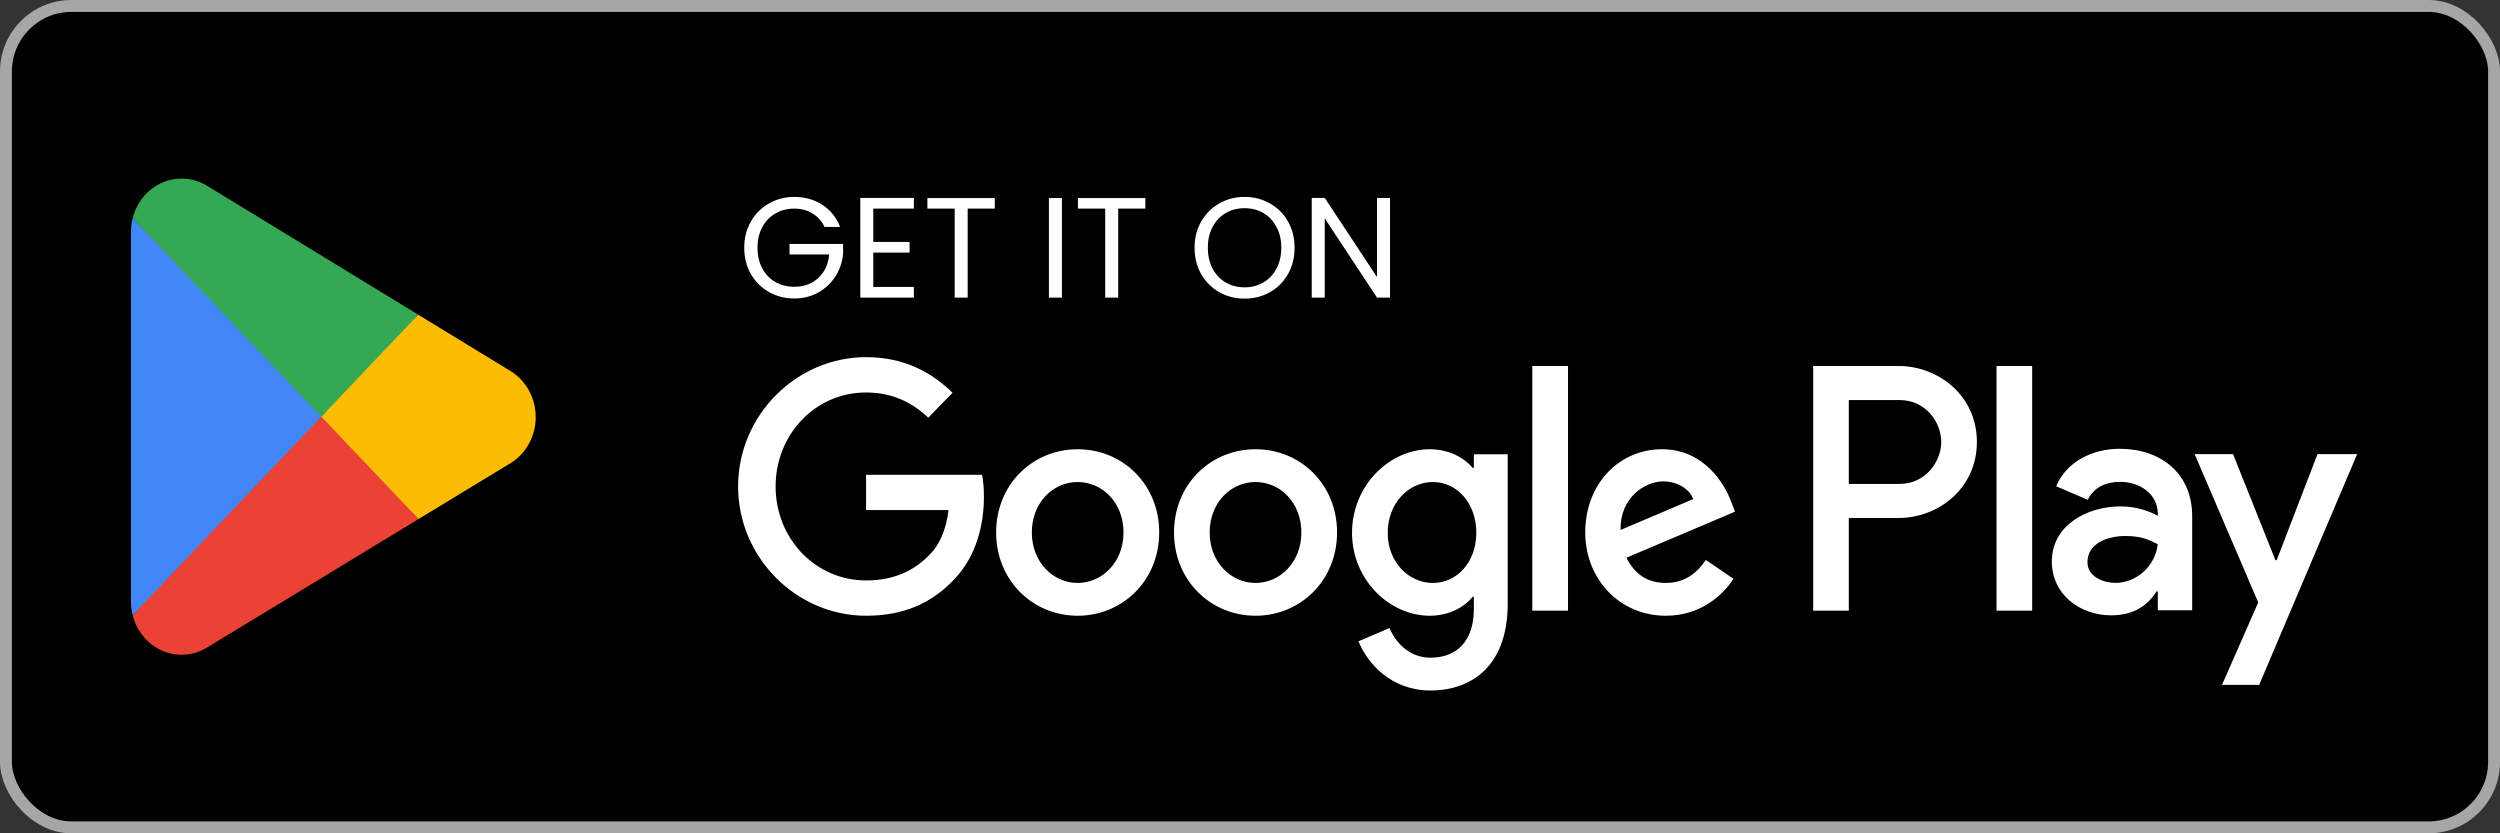
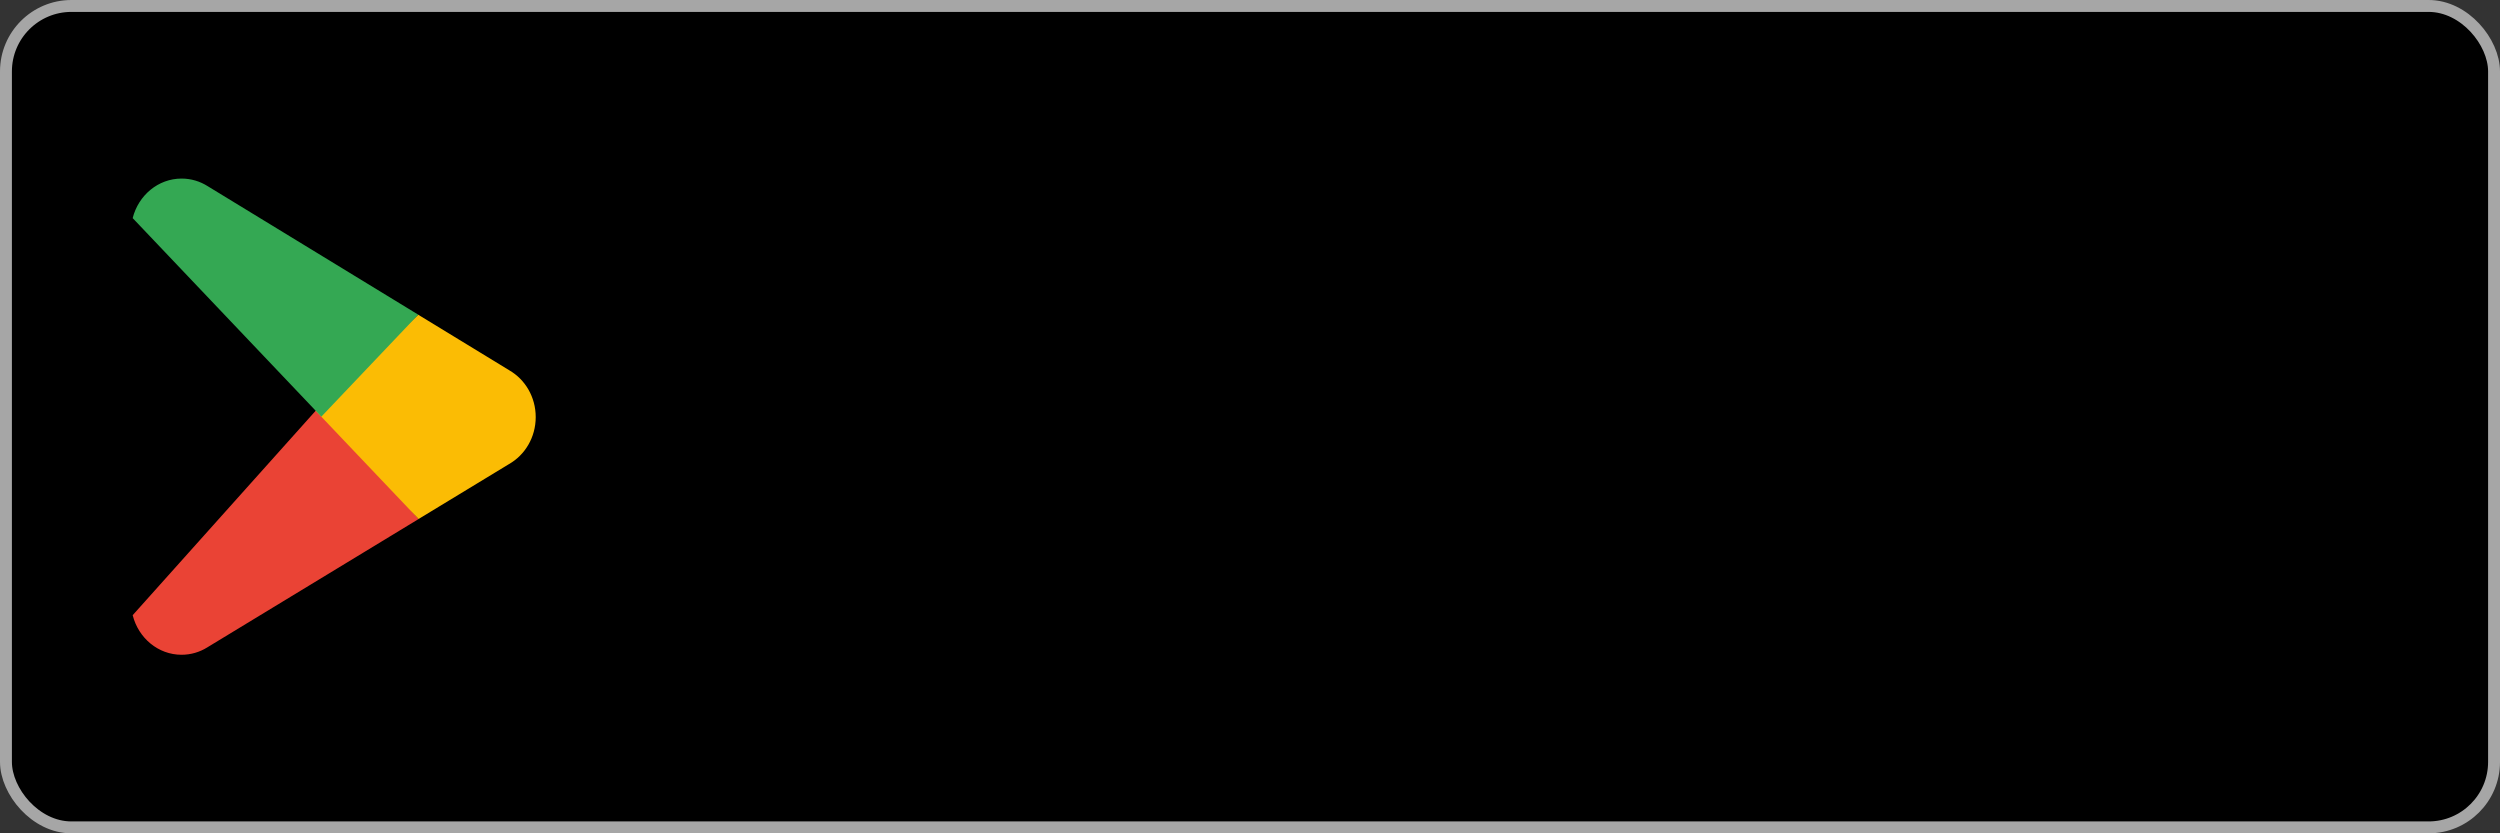
<svg xmlns="http://www.w3.org/2000/svg" width="210" height="70" viewBox="0 0 210 70" fill="none">
  <rect x="0" y="0" width="210" height="70" fill="#333333" stroke="none" />
  <rect x="0.5" y="0.5" width="209" height="69" rx="5.5" fill="black" />
  <rect x="0.5" y="0.5" width="209" height="69" rx="5.5" stroke="#A6A6A6" />
-   <path d="M69.26 19.06C69.028 18.572 68.692 18.196 68.252 17.932C67.812 17.66 67.3 17.524 66.716 17.524C66.132 17.524 65.604 17.66 65.132 17.932C64.668 18.196 64.3 18.58 64.028 19.084C63.764 19.58 63.632 20.156 63.632 20.812C63.632 21.468 63.764 22.044 64.028 22.54C64.3 23.036 64.668 23.42 65.132 23.692C65.604 23.956 66.132 24.088 66.716 24.088C67.532 24.088 68.204 23.844 68.732 23.356C69.26 22.868 69.568 22.208 69.656 21.376H66.32V20.488H70.82V21.328C70.756 22.016 70.54 22.648 70.172 23.224C69.804 23.792 69.32 24.244 68.72 24.58C68.12 24.908 67.452 25.072 66.716 25.072C65.94 25.072 65.232 24.892 64.592 24.532C63.952 24.164 63.444 23.656 63.068 23.008C62.7 22.36 62.516 21.628 62.516 20.812C62.516 19.996 62.7 19.264 63.068 18.616C63.444 17.96 63.952 17.452 64.592 17.092C65.232 16.724 65.94 16.54 66.716 16.54C67.604 16.54 68.388 16.76 69.068 17.2C69.756 17.64 70.256 18.26 70.568 19.06H69.26ZM73.356 17.524V20.32H76.404V21.22H73.356V24.1H76.764V25H72.264V16.624H76.764V17.524H73.356ZM83.564 16.636V17.524H81.284V25H80.192V17.524H77.9V16.636H83.564ZM89.2 16.636V25H88.108V16.636H89.2ZM96.209 16.636V17.524H93.929V25H92.837V17.524H90.545V16.636H96.209ZM104.544 25.084C103.768 25.084 103.06 24.904 102.42 24.544C101.78 24.176 101.272 23.668 100.896 23.02C100.528 22.364 100.344 21.628 100.344 20.812C100.344 19.996 100.528 19.264 100.896 18.616C101.272 17.96 101.78 17.452 102.42 17.092C103.06 16.724 103.768 16.54 104.544 16.54C105.328 16.54 106.04 16.724 106.68 17.092C107.32 17.452 107.824 17.956 108.192 18.604C108.56 19.252 108.744 19.988 108.744 20.812C108.744 21.636 108.56 22.372 108.192 23.02C107.824 23.668 107.32 24.176 106.68 24.544C106.04 24.904 105.328 25.084 104.544 25.084ZM104.544 24.136C105.128 24.136 105.652 24 106.116 23.728C106.588 23.456 106.956 23.068 107.22 22.564C107.492 22.06 107.628 21.476 107.628 20.812C107.628 20.14 107.492 19.556 107.22 19.06C106.956 18.556 106.592 18.168 106.128 17.896C105.664 17.624 105.136 17.488 104.544 17.488C103.952 17.488 103.424 17.624 102.96 17.896C102.496 18.168 102.128 18.556 101.856 19.06C101.592 19.556 101.46 20.14 101.46 20.812C101.46 21.476 101.592 22.06 101.856 22.564C102.128 23.068 102.496 23.456 102.96 23.728C103.432 24 103.96 24.136 104.544 24.136ZM116.762 25H115.67L111.278 18.34V25H110.186V16.624H111.278L115.67 23.272V16.624H116.762V25Z" fill="white" />
-   <path d="M167.709 51.298H170.702V30.743H167.709V51.298ZM194.671 38.147L191.24 47.059H191.137L187.576 38.147H184.351L189.692 50.602L186.649 57.531H189.769L198 38.147H194.671ZM177.695 48.963C176.714 48.963 175.347 48.462 175.347 47.217C175.347 45.632 177.049 45.023 178.52 45.023C179.835 45.023 180.456 45.315 181.255 45.711C181.022 47.615 179.423 48.963 177.695 48.963ZM178.056 37.698C175.889 37.698 173.643 38.677 172.716 40.846L175.372 41.982C175.94 40.846 176.997 40.474 178.108 40.474C179.656 40.474 181.229 41.426 181.255 43.12V43.33C180.713 43.013 179.553 42.537 178.133 42.537C175.27 42.537 172.353 44.15 172.353 47.164C172.353 49.915 174.702 51.688 177.333 51.688C179.346 51.688 180.456 50.762 181.152 49.677H181.255V51.264H184.144V43.383C184.144 39.734 181.488 37.698 178.056 37.698ZM159.556 40.65H155.299V33.604H159.556C161.794 33.604 163.065 35.503 163.065 37.126C163.065 38.719 161.794 40.65 159.556 40.65ZM159.479 30.743H152.307V51.298H155.299V43.511H159.479C162.797 43.511 166.058 41.048 166.058 37.126C166.058 33.205 162.797 30.743 159.479 30.743ZM120.367 48.967C118.299 48.967 116.568 47.192 116.568 44.755C116.568 42.292 118.299 40.49 120.367 40.49C122.409 40.49 124.01 42.292 124.01 44.755C124.01 47.192 122.409 48.967 120.367 48.967ZM123.804 39.298H123.7C123.028 38.478 121.737 37.736 120.108 37.736C116.696 37.736 113.57 40.808 113.57 44.755C113.57 48.675 116.696 51.722 120.108 51.722C121.737 51.722 123.028 50.981 123.7 50.132H123.804V51.14C123.804 53.815 122.409 55.246 120.16 55.246C118.324 55.246 117.187 53.894 116.722 52.755L114.112 53.868C114.861 55.723 116.852 58 120.16 58C123.675 58 126.647 55.881 126.647 50.716V38.159H123.804V39.298ZM128.715 51.298H131.713V30.742H128.715V51.298ZM136.131 44.517C136.054 41.816 138.174 40.438 139.698 40.438C140.888 40.438 141.895 41.046 142.231 41.921L136.131 44.517ZM145.436 42.186C144.868 40.623 143.135 37.736 139.595 37.736C136.08 37.736 133.16 40.569 133.16 44.729C133.16 48.649 136.054 51.722 139.93 51.722C143.058 51.722 144.868 49.762 145.617 48.623L143.291 47.033C142.516 48.199 141.456 48.967 139.93 48.967C138.406 48.967 137.32 48.251 136.622 46.849L145.746 42.98L145.436 42.186ZM72.751 39.882V42.848H79.677C79.47 44.517 78.928 45.736 78.102 46.582C77.093 47.617 75.516 48.756 72.751 48.756C68.486 48.756 65.152 45.232 65.152 40.862C65.152 36.49 68.486 32.968 72.751 32.968C75.052 32.968 76.732 33.895 77.972 35.087L80.014 32.994C78.281 31.299 75.982 30 72.751 30C66.91 30 62 34.875 62 40.862C62 46.849 66.91 51.722 72.751 51.722C75.904 51.722 78.281 50.662 80.142 48.675C82.056 46.715 82.65 43.961 82.65 41.735C82.65 41.046 82.598 40.411 82.494 39.882H72.751ZM90.525 48.967C88.457 48.967 86.673 47.219 86.673 44.729C86.673 42.212 88.457 40.49 90.525 40.49C92.591 40.49 94.375 42.212 94.375 44.729C94.375 47.219 92.591 48.967 90.525 48.967ZM90.525 37.736C86.75 37.736 83.675 40.676 83.675 44.729C83.675 48.756 86.75 51.722 90.525 51.722C94.298 51.722 97.373 48.756 97.373 44.729C97.373 40.676 94.298 37.736 90.525 37.736ZM105.465 48.967C103.397 48.967 101.613 47.219 101.613 44.729C101.613 42.212 103.397 40.49 105.465 40.49C107.533 40.49 109.315 42.212 109.315 44.729C109.315 47.219 107.533 48.967 105.465 48.967ZM105.465 37.736C101.692 37.736 98.617 40.676 98.617 44.729C98.617 48.756 101.692 51.722 105.465 51.722C109.238 51.722 112.313 48.756 112.313 44.729C112.313 40.676 109.238 37.736 105.465 37.736Z" fill="white" />
  <path d="M26.874 34.103L11.145 51.676C11.146 51.68 11.146 51.684 11.148 51.687C11.631 53.596 13.286 55 15.251 55C16.037 55 16.774 54.776 17.406 54.384L17.456 54.353L35.161 43.599L26.874 34.103Z" fill="#EA4335" />
  <path d="M42.787 31.11L42.772 31.099L35.128 26.435L26.517 34.502L35.159 43.597L42.762 38.98C44.094 38.221 45 36.742 45 35.037C45 33.342 44.108 31.871 42.787 31.11Z" fill="#FBBC04" />
-   <path d="M11.145 18.322C11.05 18.689 11 19.075 11 19.473V50.527C11 50.925 11.05 51.311 11.146 51.676L27.415 34.552L11.145 18.322Z" fill="#4285F4" />
  <path d="M26.991 35L35.131 26.432L17.447 15.639C16.804 15.233 16.054 15 15.252 15C13.287 15 11.629 16.407 11.146 18.317C11.146 18.319 11.145 18.32 11.145 18.322L26.991 35Z" fill="#34A853" />
</svg>